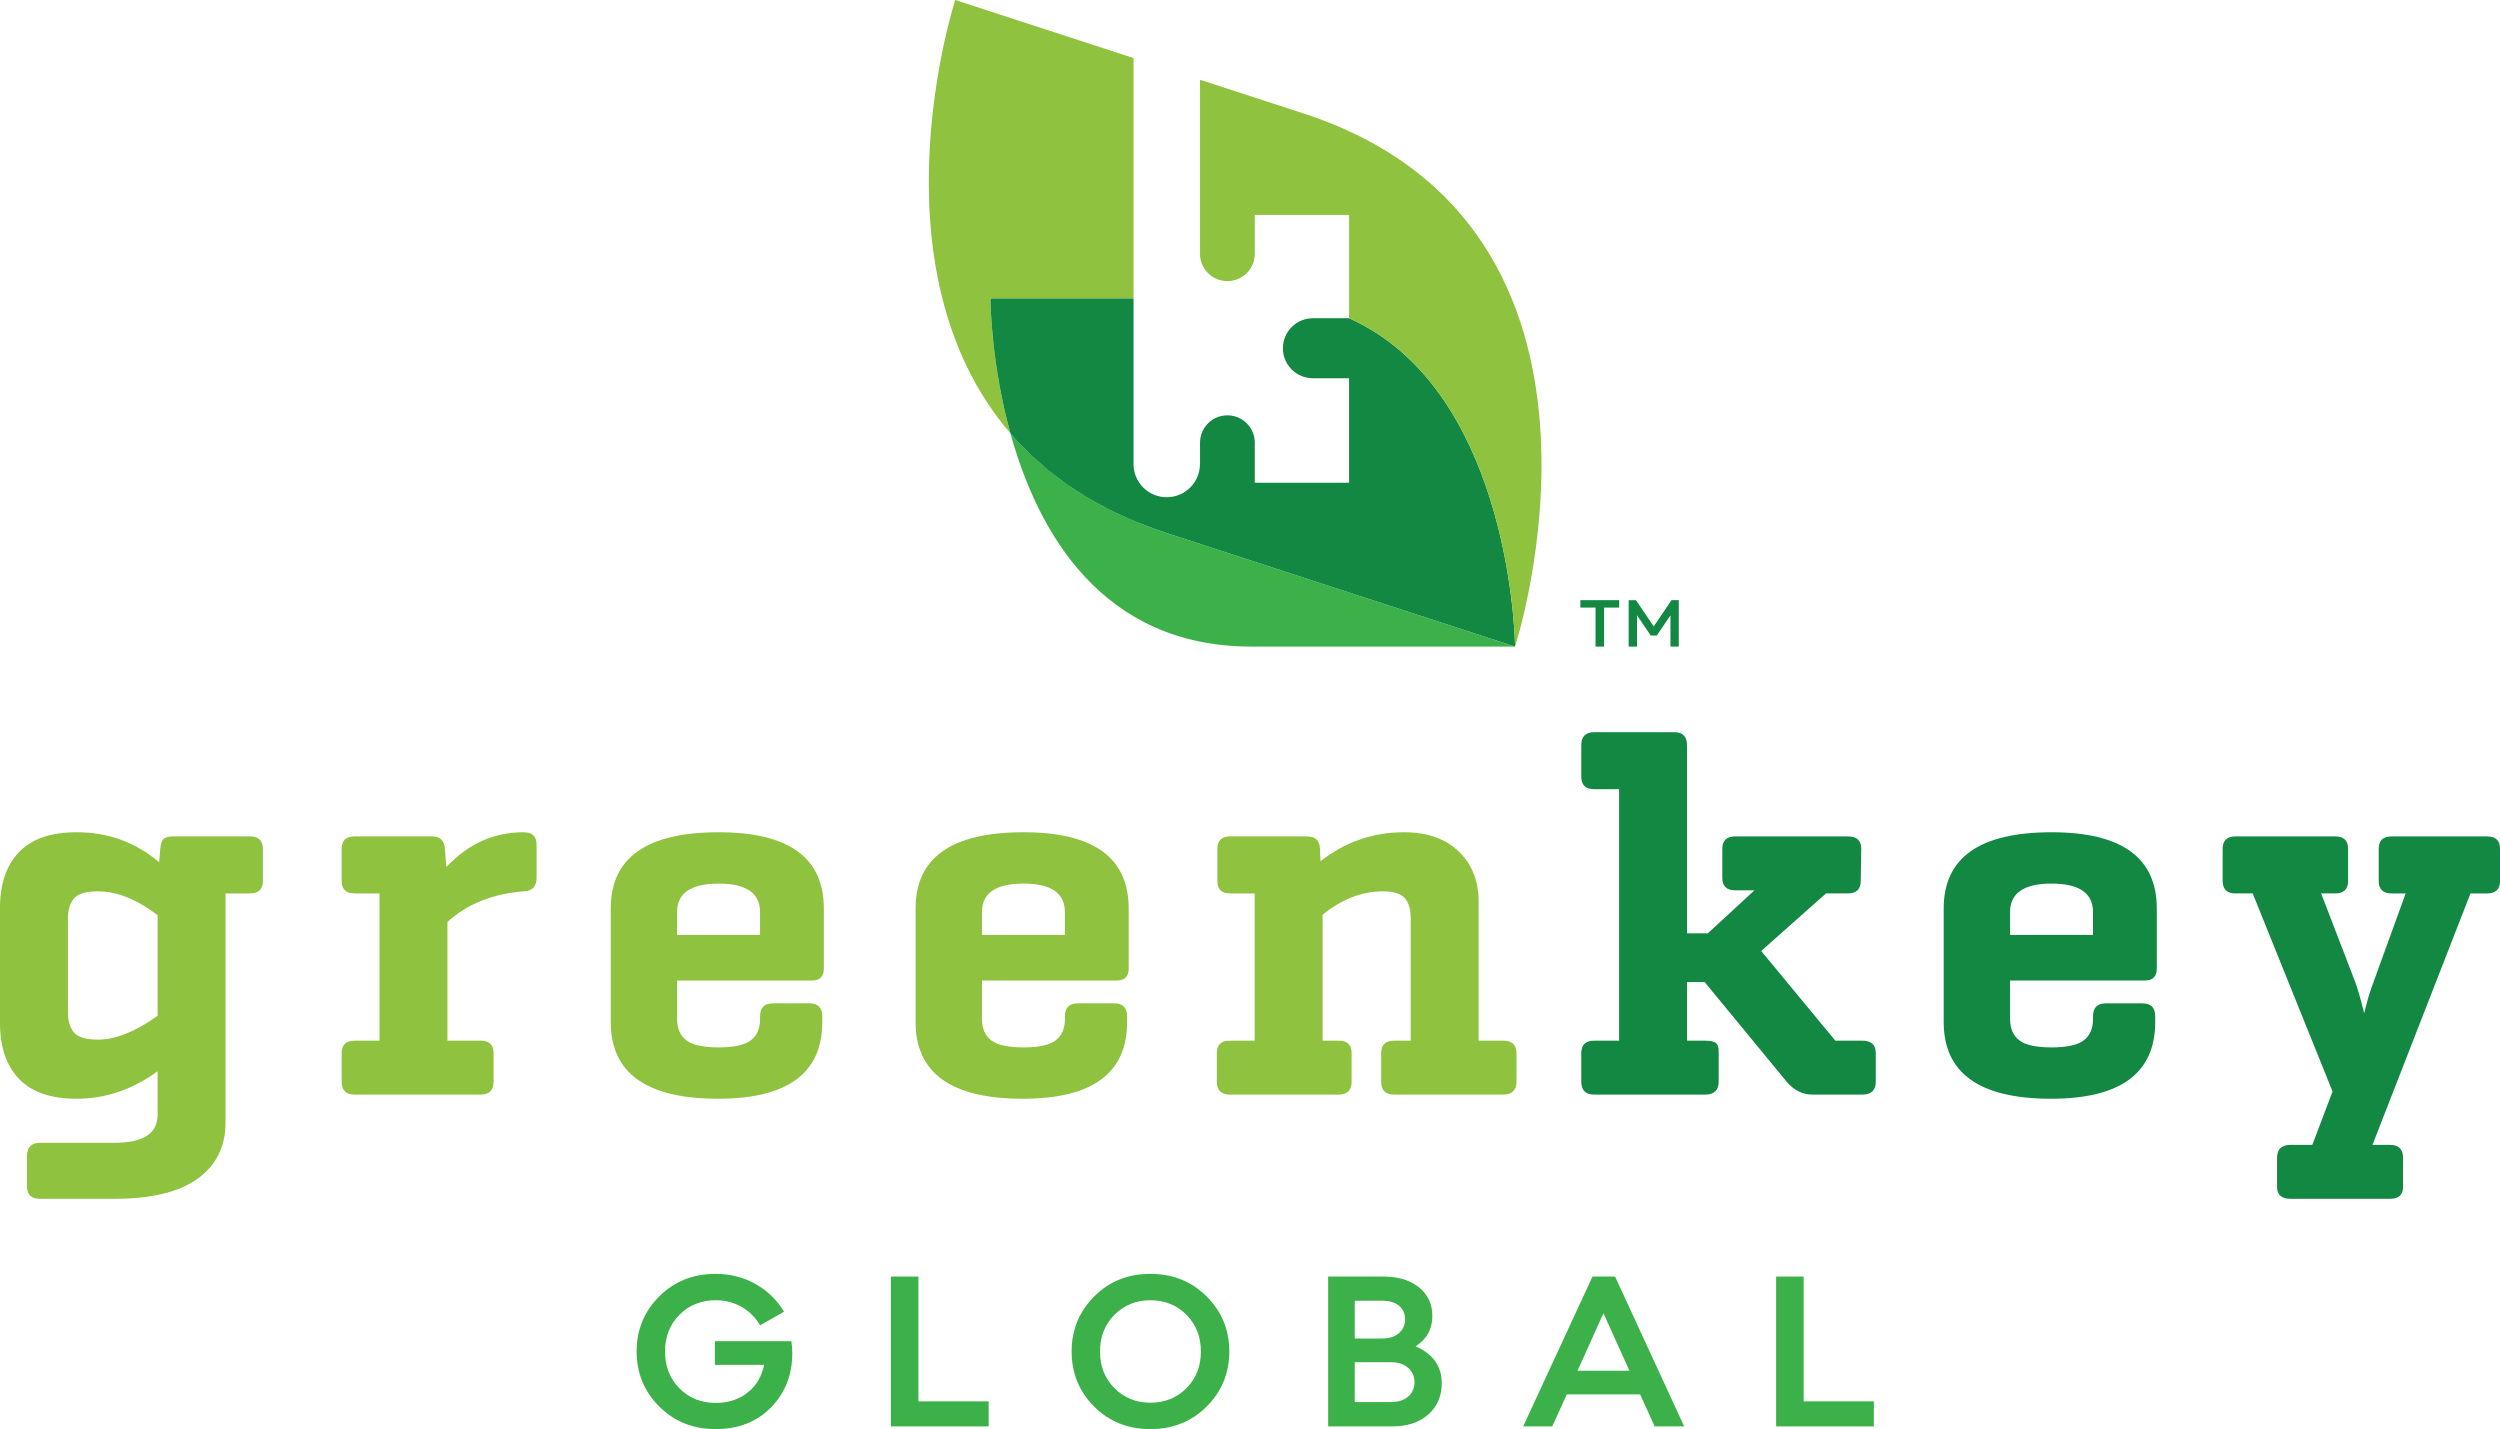
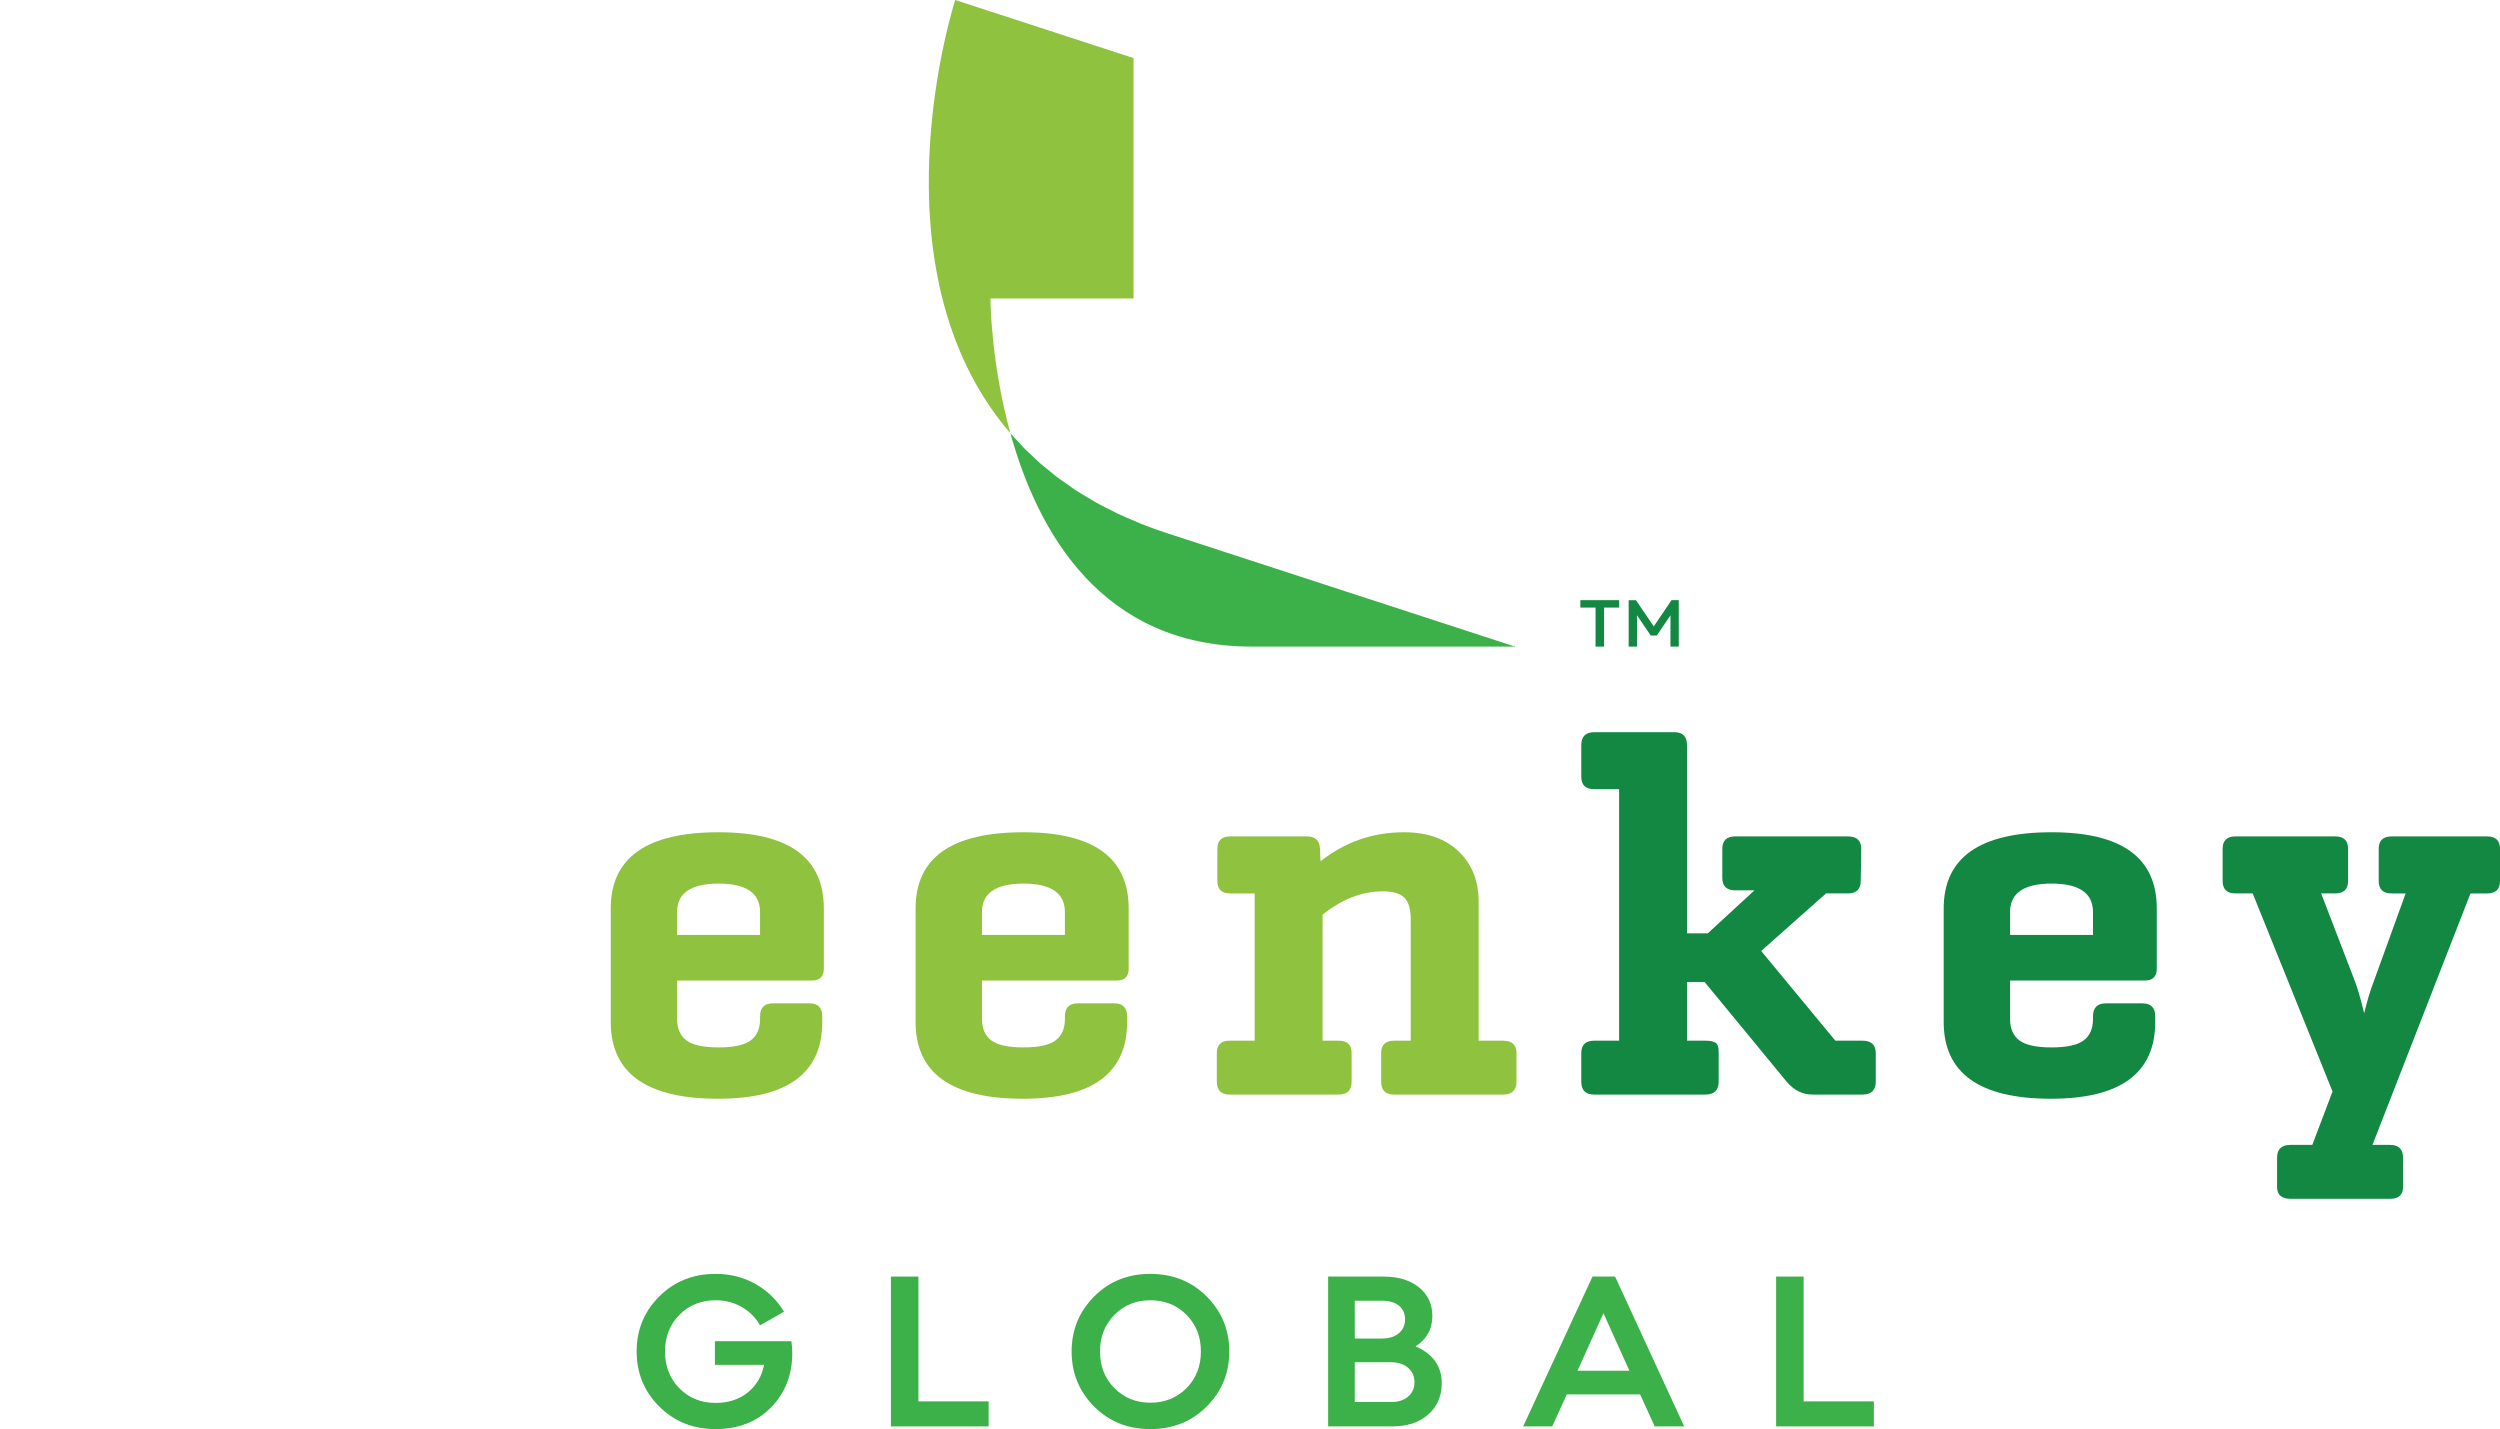
<svg xmlns="http://www.w3.org/2000/svg" id="Layer_1" viewBox="0 0 443.888 253.743">
  <path d="m280.603,106.562h6.891v1.317h-2.682v6.928h-1.515v-6.928h-2.695v-1.317Z" fill="#128842" />
  <path d="m290.471,106.562l3.163,4.664,3.149-4.664h1.292v8.244h-1.477v-5.549l-2.423,3.581h-1.082l-2.438-3.605v5.574h-1.477v-8.244h1.292Z" fill="#128842" />
  <path d="m269.001,114.664l-.074-.024c-.041.049-.075.117-.149.093l-61.612-20.079c-1.554-.506-3.052-1.047-4.499-1.619-.548-.217-1.051-.46-1.584-.687-.875-.371-1.767-.733-2.603-1.129-.42-.199-.802-.419-1.212-.624-.902-.45-1.812-.895-2.667-1.373-.471-.263-.9-.549-1.356-.819-.749-.444-1.513-.88-2.226-1.345-.535-.349-1.025-.723-1.54-1.083-.588-.412-1.197-.813-1.759-1.238-.524-.397-1.004-.817-1.506-1.227-.507-.413-1.035-.815-1.519-1.239-.472-.413-.902-.848-1.353-1.271-.471-.442-.962-.874-1.41-1.327-.433-.437-.825-.892-1.238-1.339-.42-.454-.86-.899-1.26-1.362-.001-.001-.002-.003-.003-.005-.008-.009-.017-.018-.025-.027,4.804,17.383,16.126,37.866,42.812,37.866h46.787l-.004-.142Z" fill="#3db149" />
  <path d="m201.266,52.998V10.313L169.607,0s-15.492,47.541,9.799,76.941c-3.543-12.812-3.543-23.943-3.543-23.943h25.403Z" fill="#8ec23f" />
-   <path d="m239.541,56.503h-.004s0,0,0,0h-6.417c-2.945,0-5.333,2.388-5.333,5.333s2.384,5.325,5.325,5.325h6.425v18.554h-16.745v-7.108c0-2.687-2.177-4.864-4.864-4.864s-4.856,2.177-4.856,4.864v3.783h-.015c0,3.257-2.641,5.898-5.898,5.898s-5.898-2.64-5.898-5.898c0-.015.004-.029.005-.045v-29.348h-25.231c-.095,0-.171.065-.17.16.017,1.403.25,11.842,3.53,23.741.007.027.021.052.039.073,6.367,7.387,15.309,13.634,27.732,17.682l61.612,20.079c.111.036.226-.022.224-.139-.088-4.218-1.889-45.714-29.46-58.091Z" fill="#128842" />
-   <path d="m231.442,20.145l-18.37-5.982v30.893c0,2.687,2.173,4.856,4.856,4.856s4.864-2.169,4.864-4.856v-6.89h16.745v18.328l.004.009c27.571,12.377,29.372,53.873,29.46,58.091.002.117-.113.175-.224.139l-.212-.069h0s.439.143.439.143c0,0,24.281-74.509-37.562-94.661Z" fill="#8ec23f" />
-   <path d="m28.445,150.809c.06-.858.244-1.457.552-1.795.307-.337.889-.506,1.749-.506h13.624c1.534,0,2.301.736,2.301,2.21v5.707c0,1.474-.768,2.21-2.301,2.21h-4.327v40.688c0,4.235-1.643,7.549-4.925,9.942-3.284,2.393-8.209,3.59-14.775,3.59H7.089c-1.535,0-2.302-.737-2.302-2.21v-5.339c0-1.596.767-2.393,2.302-2.393h13.255c5.093,0,7.64-1.657,7.64-4.972v-7.732c-4.48,3.253-9.267,4.879-14.361,4.879-4.602,0-8.024-1.181-10.263-3.545-2.241-2.361-3.361-5.661-3.361-9.896v-20.436c0-4.235,1.119-7.533,3.361-9.896,2.24-2.362,5.661-3.545,10.263-3.545,5.584,0,10.463,1.781,14.637,5.339l.184-2.301Zm-16.386,12.244v16.662c0,1.534.353,2.731,1.058,3.59.705.86,2.132,1.289,4.281,1.289,3.13,0,6.658-1.411,10.586-4.235v-17.859c-3.682-2.822-7.211-4.235-10.586-4.235-2.149,0-3.576.43-4.281,1.289-.706.86-1.058,2.025-1.058,3.498Z" fill="#8ec23f" />
-   <path d="m60.663,150.717c0-1.474.767-2.21,2.301-2.21h13.716c1.473,0,2.24.736,2.301,2.21l.276,3.221c3.866-4.111,8.438-6.168,13.716-6.168,1.534,0,2.301.737,2.301,2.21v5.892c0,1.534-.768,2.333-2.301,2.393-5.523.43-10.034,2.241-13.532,5.432v21.08h5.892c1.534,0,2.301.737,2.301,2.21v5.063c0,1.534-.768,2.301-2.301,2.301h-22.369c-1.534,0-2.301-.767-2.301-2.301v-5.063c0-1.473.767-2.21,2.301-2.21h4.419v-26.143h-4.419c-1.534,0-2.301-.736-2.301-2.21v-5.707Z" fill="#8ec23f" />
  <path d="m146.276,161.303v10.678c0,1.413-.709,2.117-2.119,2.117h-23.934v6.813c0,1.719.553,2.991,1.657,3.82s3.007,1.243,5.708,1.243,4.604-.414,5.708-1.243,1.657-2.101,1.657-3.82v-.461c0-1.533.765-2.301,2.302-2.301h6.444c1.534,0,2.299.769,2.299,2.301v1.013c0,9.083-6.166,13.625-18.501,13.625-12.706,0-19.055-4.542-19.055-13.625v-20.16c0-9.021,6.381-13.532,19.146-13.532,12.459,0,18.688,4.511,18.688,13.532Zm-26.053.644v4.051h14.729v-4.051c0-3.374-2.454-5.062-7.365-5.062s-7.365,1.689-7.365,5.062Z" fill="#8ec23f" />
  <path d="m200.403,161.303v10.678c0,1.413-.707,2.117-2.117,2.117h-23.934v6.813c0,1.719.552,2.991,1.657,3.82,1.103.828,3.005,1.243,5.708,1.243s4.602-.414,5.706-1.243c1.105-.828,1.657-2.101,1.657-3.82v-.461c0-1.533.767-2.301,2.302-2.301h6.444c1.534,0,2.3.769,2.3,2.301v1.013c0,9.083-6.168,13.625-18.503,13.625-12.704,0-19.055-4.542-19.055-13.625v-20.16c0-9.021,6.383-13.532,19.148-13.532,12.457,0,18.686,4.511,18.686,13.532Zm-26.051.644v4.051h14.727v-4.051c0-3.374-2.454-5.062-7.363-5.062s-7.365,1.689-7.365,5.062Z" fill="#8ec23f" />
  <path d="m216.144,150.717c0-1.474.767-2.21,2.3-2.21h13.624c1.474,0,2.24.736,2.302,2.21l.092,2.209c4.357-3.435,9.298-5.155,14.821-5.155,4.111,0,7.349,1.137,9.712,3.406,2.362,2.271,3.545,5.247,3.545,8.929v24.671h4.326c1.595,0,2.394.737,2.394,2.21v5.063c0,1.534-.799,2.301-2.394,2.301h-19.331c-1.535,0-2.302-.767-2.302-2.301v-5.063c0-1.473.767-2.21,2.302-2.21h2.945v-21.633c0-1.717-.368-2.96-1.105-3.728-.735-.767-2.024-1.151-3.866-1.151-3.682,0-7.241,1.381-10.678,4.143v22.369h2.854c1.534,0,2.302.737,2.302,2.21v5.063c0,1.534-.769,2.301-2.302,2.301h-19.331c-1.535,0-2.302-.767-2.302-2.301v-5.063c0-1.473.767-2.21,2.302-2.21h4.419v-26.143h-4.327c-1.534,0-2.3-.736-2.3-2.21v-5.707Z" fill="#8ec23f" />
  <path d="m280.767,132.306c0-1.534.767-2.301,2.302-2.301h14.267c1.474,0,2.21.799,2.21,2.393v33.325h3.682l8.285-7.641h-3.406c-1.535,0-2.302-.736-2.302-2.209v-5.155c0-1.474.767-2.21,2.302-2.21h19.975c1.595,0,2.394.736,2.394,2.21l-.092,5.707c0,1.474-.769,2.21-2.302,2.21h-3.866l-11.507,10.218,13.164,15.925h4.786c1.595,0,2.394.737,2.394,2.21v5.063c0,1.534-.799,2.301-2.394,2.301h-8.836c-1.78,0-3.314-.767-4.602-2.301l-14.546-17.675h-3.129v10.402h3.222c.858,0,1.472.124,1.84.368.368.246.552.769.552,1.565v5.339c0,1.534-.797,2.301-2.392,2.301h-19.7c-1.535,0-2.302-.767-2.302-2.301v-5.063c0-1.473.767-2.21,2.302-2.21h4.417v-44.646h-4.417c-1.535,0-2.302-.736-2.302-2.21v-5.615Z" fill="#128842" />
  <path d="m382.948,161.303v10.678c0,1.413-.707,2.117-2.117,2.117h-23.934v6.813c0,1.719.552,2.991,1.657,3.82,1.103.828,3.005,1.243,5.708,1.243s4.602-.414,5.706-1.243c1.105-.828,1.657-2.101,1.657-3.82v-.461c0-1.533.767-2.301,2.302-2.301h6.444c1.534,0,2.3.769,2.3,2.301v1.013c0,9.083-6.168,13.625-18.503,13.625-12.704,0-19.055-4.542-19.055-13.625v-20.16c0-9.021,6.383-13.532,19.148-13.532,12.457,0,18.686,4.511,18.686,13.532Zm-26.051.644v4.051h14.727v-4.051c0-3.374-2.454-5.062-7.363-5.062s-7.365,1.689-7.365,5.062Z" fill="#128842" />
  <path d="m426.674,210.737c0,1.411-.769,2.117-2.302,2.117h-17.675c-1.595,0-2.392-.706-2.392-2.117v-5.155c0-1.535.797-2.302,2.392-2.302h3.867l3.591-9.482-14.177-35.165h-3.037c-1.535,0-2.302-.736-2.302-2.21v-5.707c0-1.474.767-2.21,2.302-2.21h17.675c1.534,0,2.3.736,2.3,2.21v5.707c0,1.474-.767,2.21-2.3,2.21h-2.485l5.983,15.558c.492,1.289,1.044,3.191,1.657,5.708.553-2.27,1.105-4.111,1.657-5.523l5.708-15.742h-2.485c-1.535,0-2.3-.736-2.3-2.21v-5.707c0-1.474.765-2.21,2.3-2.21h16.938c1.534,0,2.302.736,2.302,2.21v5.707c0,1.474-.769,2.21-2.302,2.21h-2.945l-17.398,44.646h3.129c1.534,0,2.302.767,2.302,2.302v5.155Z" fill="#128842" />
  <path d="m117.048,230.194c2.673-2.673,6.009-4.01,10.007-4.01,2.621,0,4.99.602,7.108,1.807s3.799,2.839,5.043,4.904l-4.249,2.423c-.794-1.377-1.88-2.462-3.256-3.257-1.378-.794-2.926-1.192-4.646-1.192-2.568,0-4.706.861-6.413,2.581-1.708,1.721-2.562,3.892-2.562,6.512,0,2.648.854,4.832,2.562,6.552,1.707,1.721,3.844,2.581,6.413,2.581,2.25,0,4.143-.609,5.679-1.826,1.535-1.218,2.514-2.859,2.938-4.924h-8.736v-4.209h13.581c.106.741.159,1.443.159,2.105,0,3.866-1.258,7.082-3.772,9.649-2.515,2.568-5.798,3.852-9.848,3.852-3.998,0-7.334-1.337-10.007-4.011-2.674-2.674-4.011-5.93-4.011-9.769s1.337-7.094,4.011-9.769Z" fill="#3db149" />
  <path d="m163.072,226.66v22.159h12.468v4.447h-17.353v-26.606h4.884Z" fill="#3db149" />
  <path d="m194.283,230.194c2.647-2.673,5.969-4.01,9.967-4.01s7.333,1.337,10.007,4.01c2.674,2.675,4.011,5.931,4.011,9.769s-1.337,7.095-4.011,9.769-6.01,4.011-10.007,4.011-7.327-1.337-9.987-4.011c-2.66-2.674-3.991-5.93-3.991-9.769s1.337-7.094,4.011-9.769Zm1.032,9.769c0,2.621.854,4.792,2.562,6.512,1.707,1.721,3.831,2.581,6.373,2.581,2.567,0,4.706-.86,6.414-2.581,1.707-1.72,2.561-3.891,2.561-6.512s-.854-4.791-2.561-6.512c-1.708-1.72-3.846-2.581-6.414-2.581-2.542,0-4.666.861-6.373,2.581-1.708,1.721-2.562,3.892-2.562,6.512Z" fill="#3db149" />
-   <path d="m235.82,226.66h9.808c2.648,0,4.759.643,6.333,1.927,1.576,1.284,2.364,2.972,2.364,5.062,0,2.33-.992,4.13-2.979,5.401,3.097,1.35,4.646,3.534,4.646,6.552,0,2.277-.795,4.124-2.383,5.54-1.588,1.416-3.732,2.124-6.432,2.124h-11.357v-26.606Zm4.726,11h4.844c1.271,0,2.27-.317,2.998-.953s1.091-1.443,1.091-2.423c0-1.032-.356-1.846-1.072-2.442-.714-.596-1.72-.893-3.018-.893h-4.844v6.711Zm0,11.278h6.393c1.322,0,2.355-.324,3.097-.973.74-.649,1.112-1.502,1.112-2.561,0-1.033-.377-1.88-1.132-2.542-.754-.661-1.782-.992-3.078-.992h-6.393v7.068Z" fill="#3db149" />
+   <path d="m235.82,226.66h9.808c2.648,0,4.759.643,6.333,1.927,1.576,1.284,2.364,2.972,2.364,5.062,0,2.33-.992,4.13-2.979,5.401,3.097,1.35,4.646,3.534,4.646,6.552,0,2.277-.795,4.124-2.383,5.54-1.588,1.416-3.732,2.124-6.432,2.124h-11.357v-26.606m4.726,11h4.844c1.271,0,2.27-.317,2.998-.953s1.091-1.443,1.091-2.423c0-1.032-.356-1.846-1.072-2.442-.714-.596-1.72-.893-3.018-.893h-4.844v6.711Zm0,11.278h6.393c1.322,0,2.355-.324,3.097-.973.74-.649,1.112-1.502,1.112-2.561,0-1.033-.377-1.88-1.132-2.542-.754-.661-1.782-.992-3.078-.992h-6.393v7.068Z" fill="#3db149" />
  <path d="m282.757,226.66h4.01l12.27,26.606h-5.24l-2.582-5.679h-13.025l-2.581,5.679h-5.163l12.311-26.606Zm6.552,16.718l-4.606-10.205-4.606,10.205h9.212Z" fill="#3db149" />
  <path d="m320.245,226.66v22.159h12.469v4.447h-17.354v-26.606h4.884Z" fill="#3db149" />
</svg>